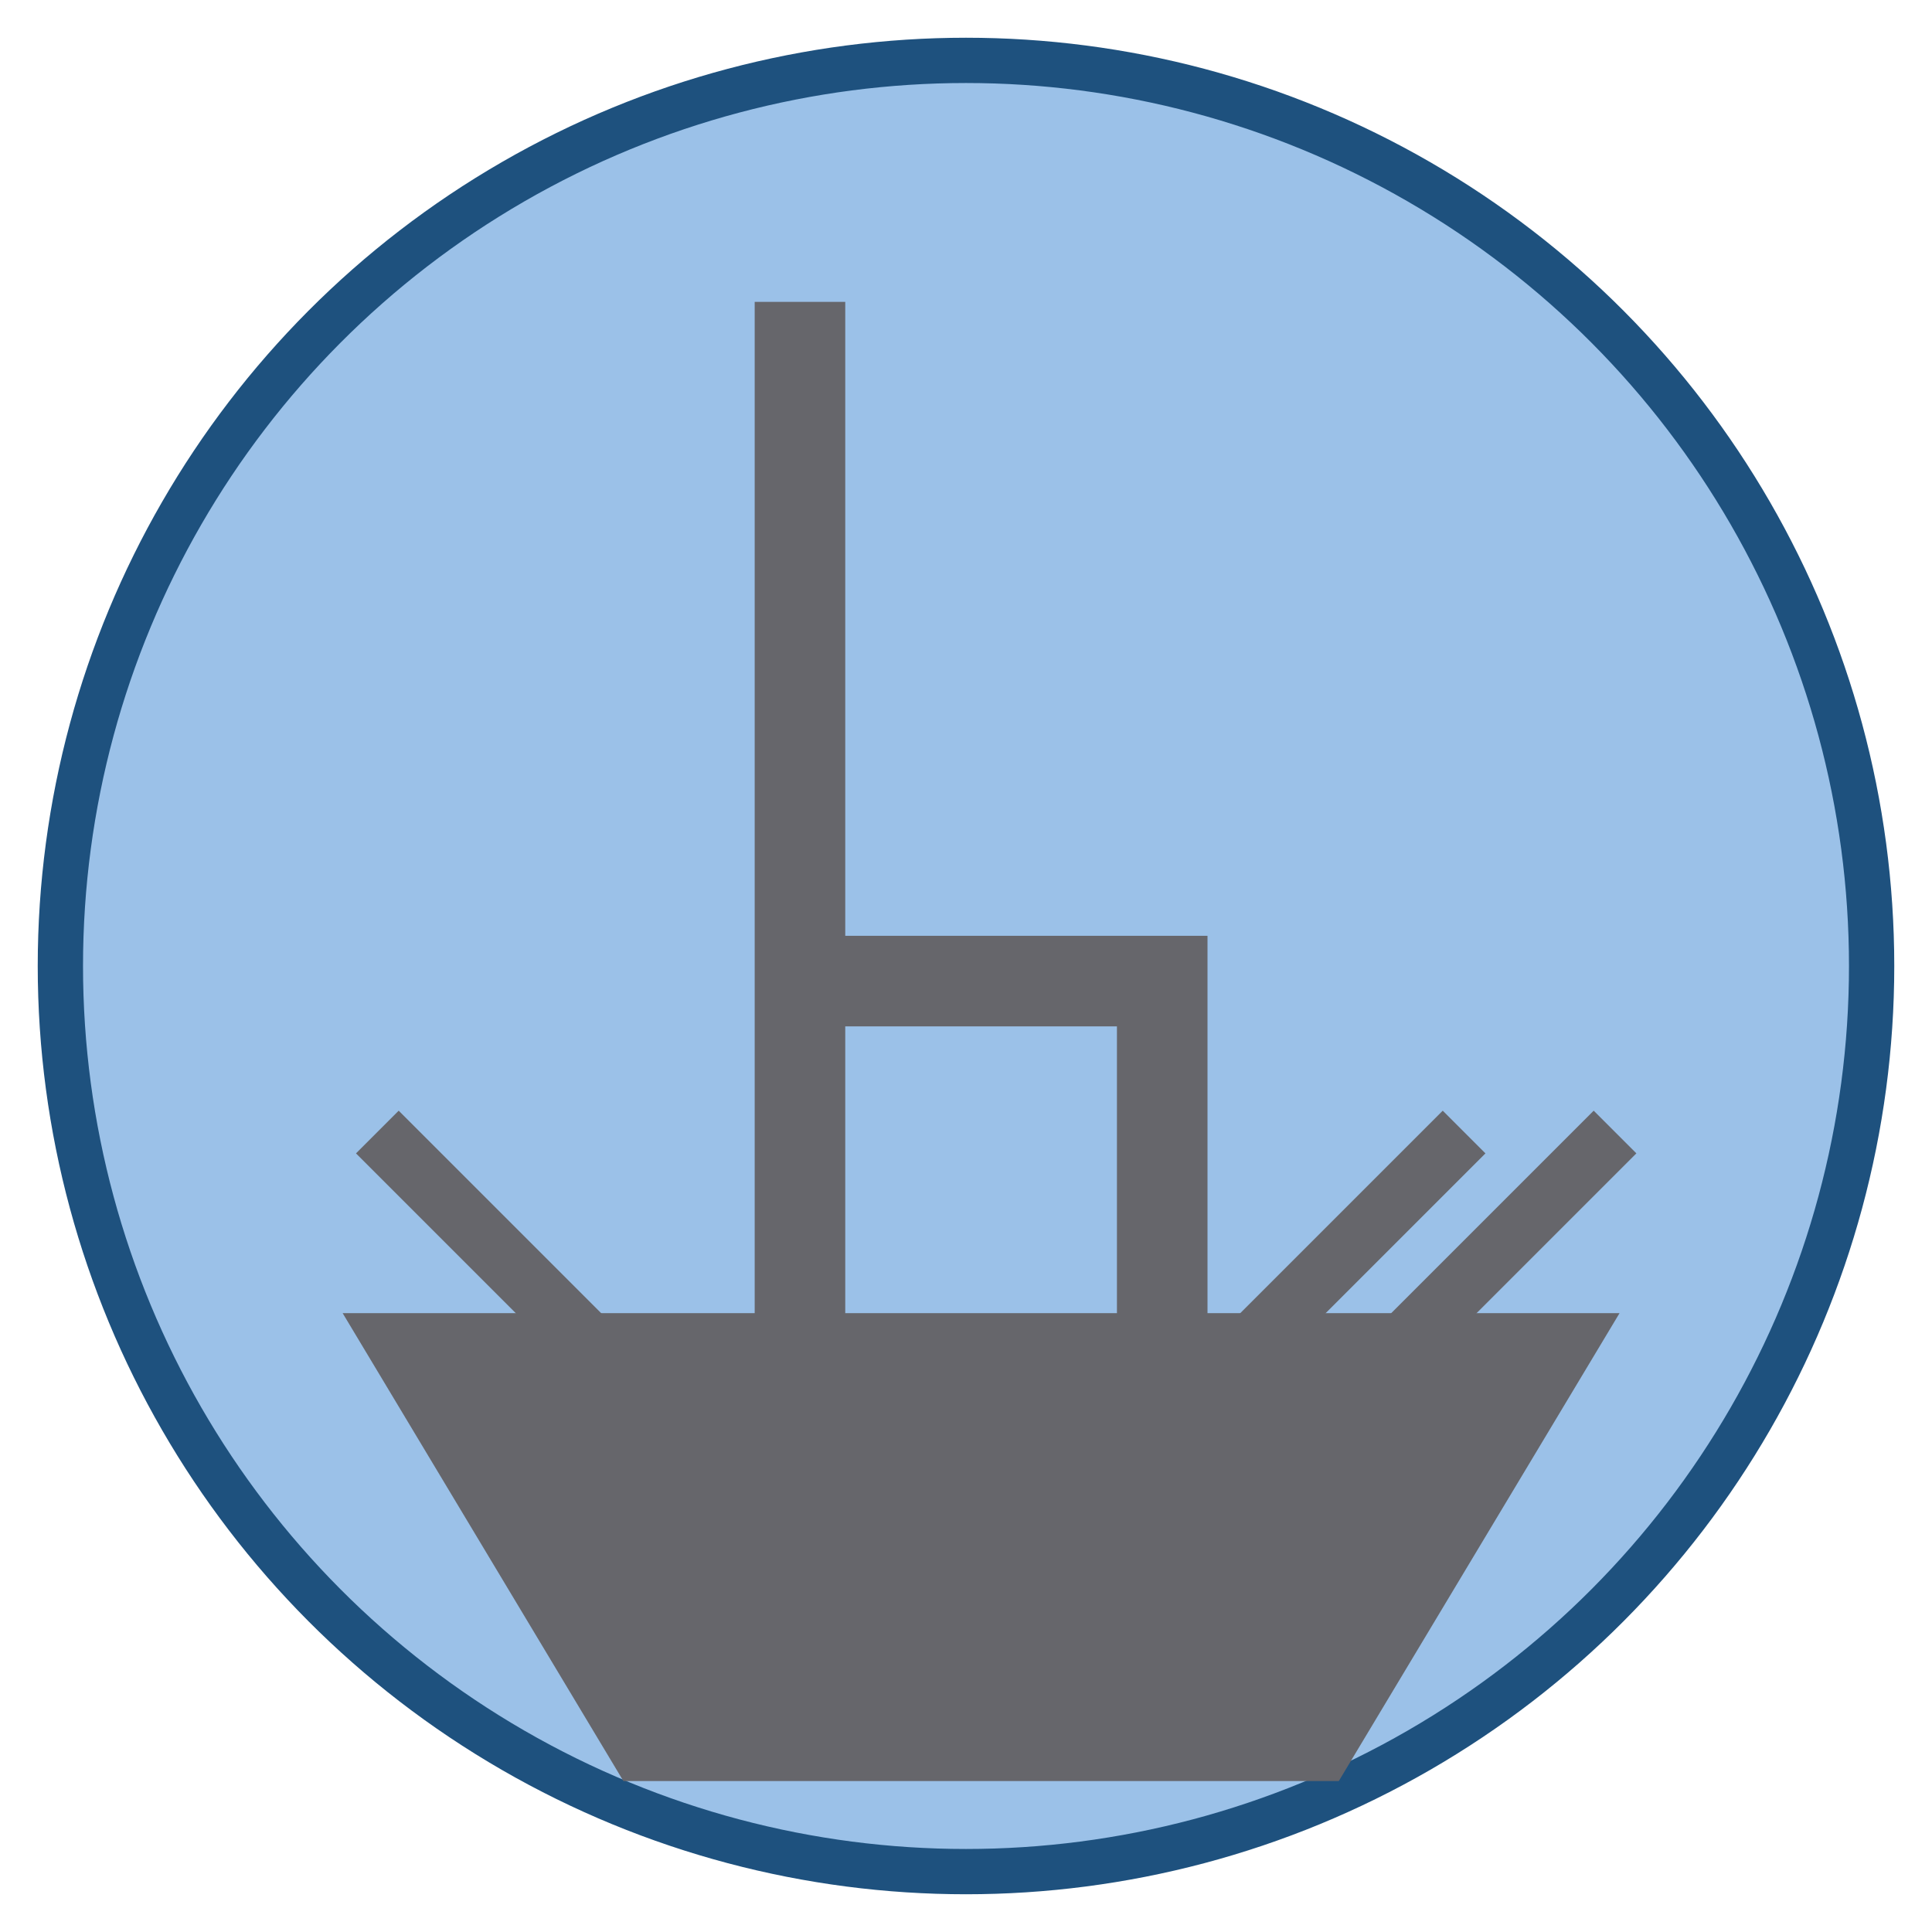
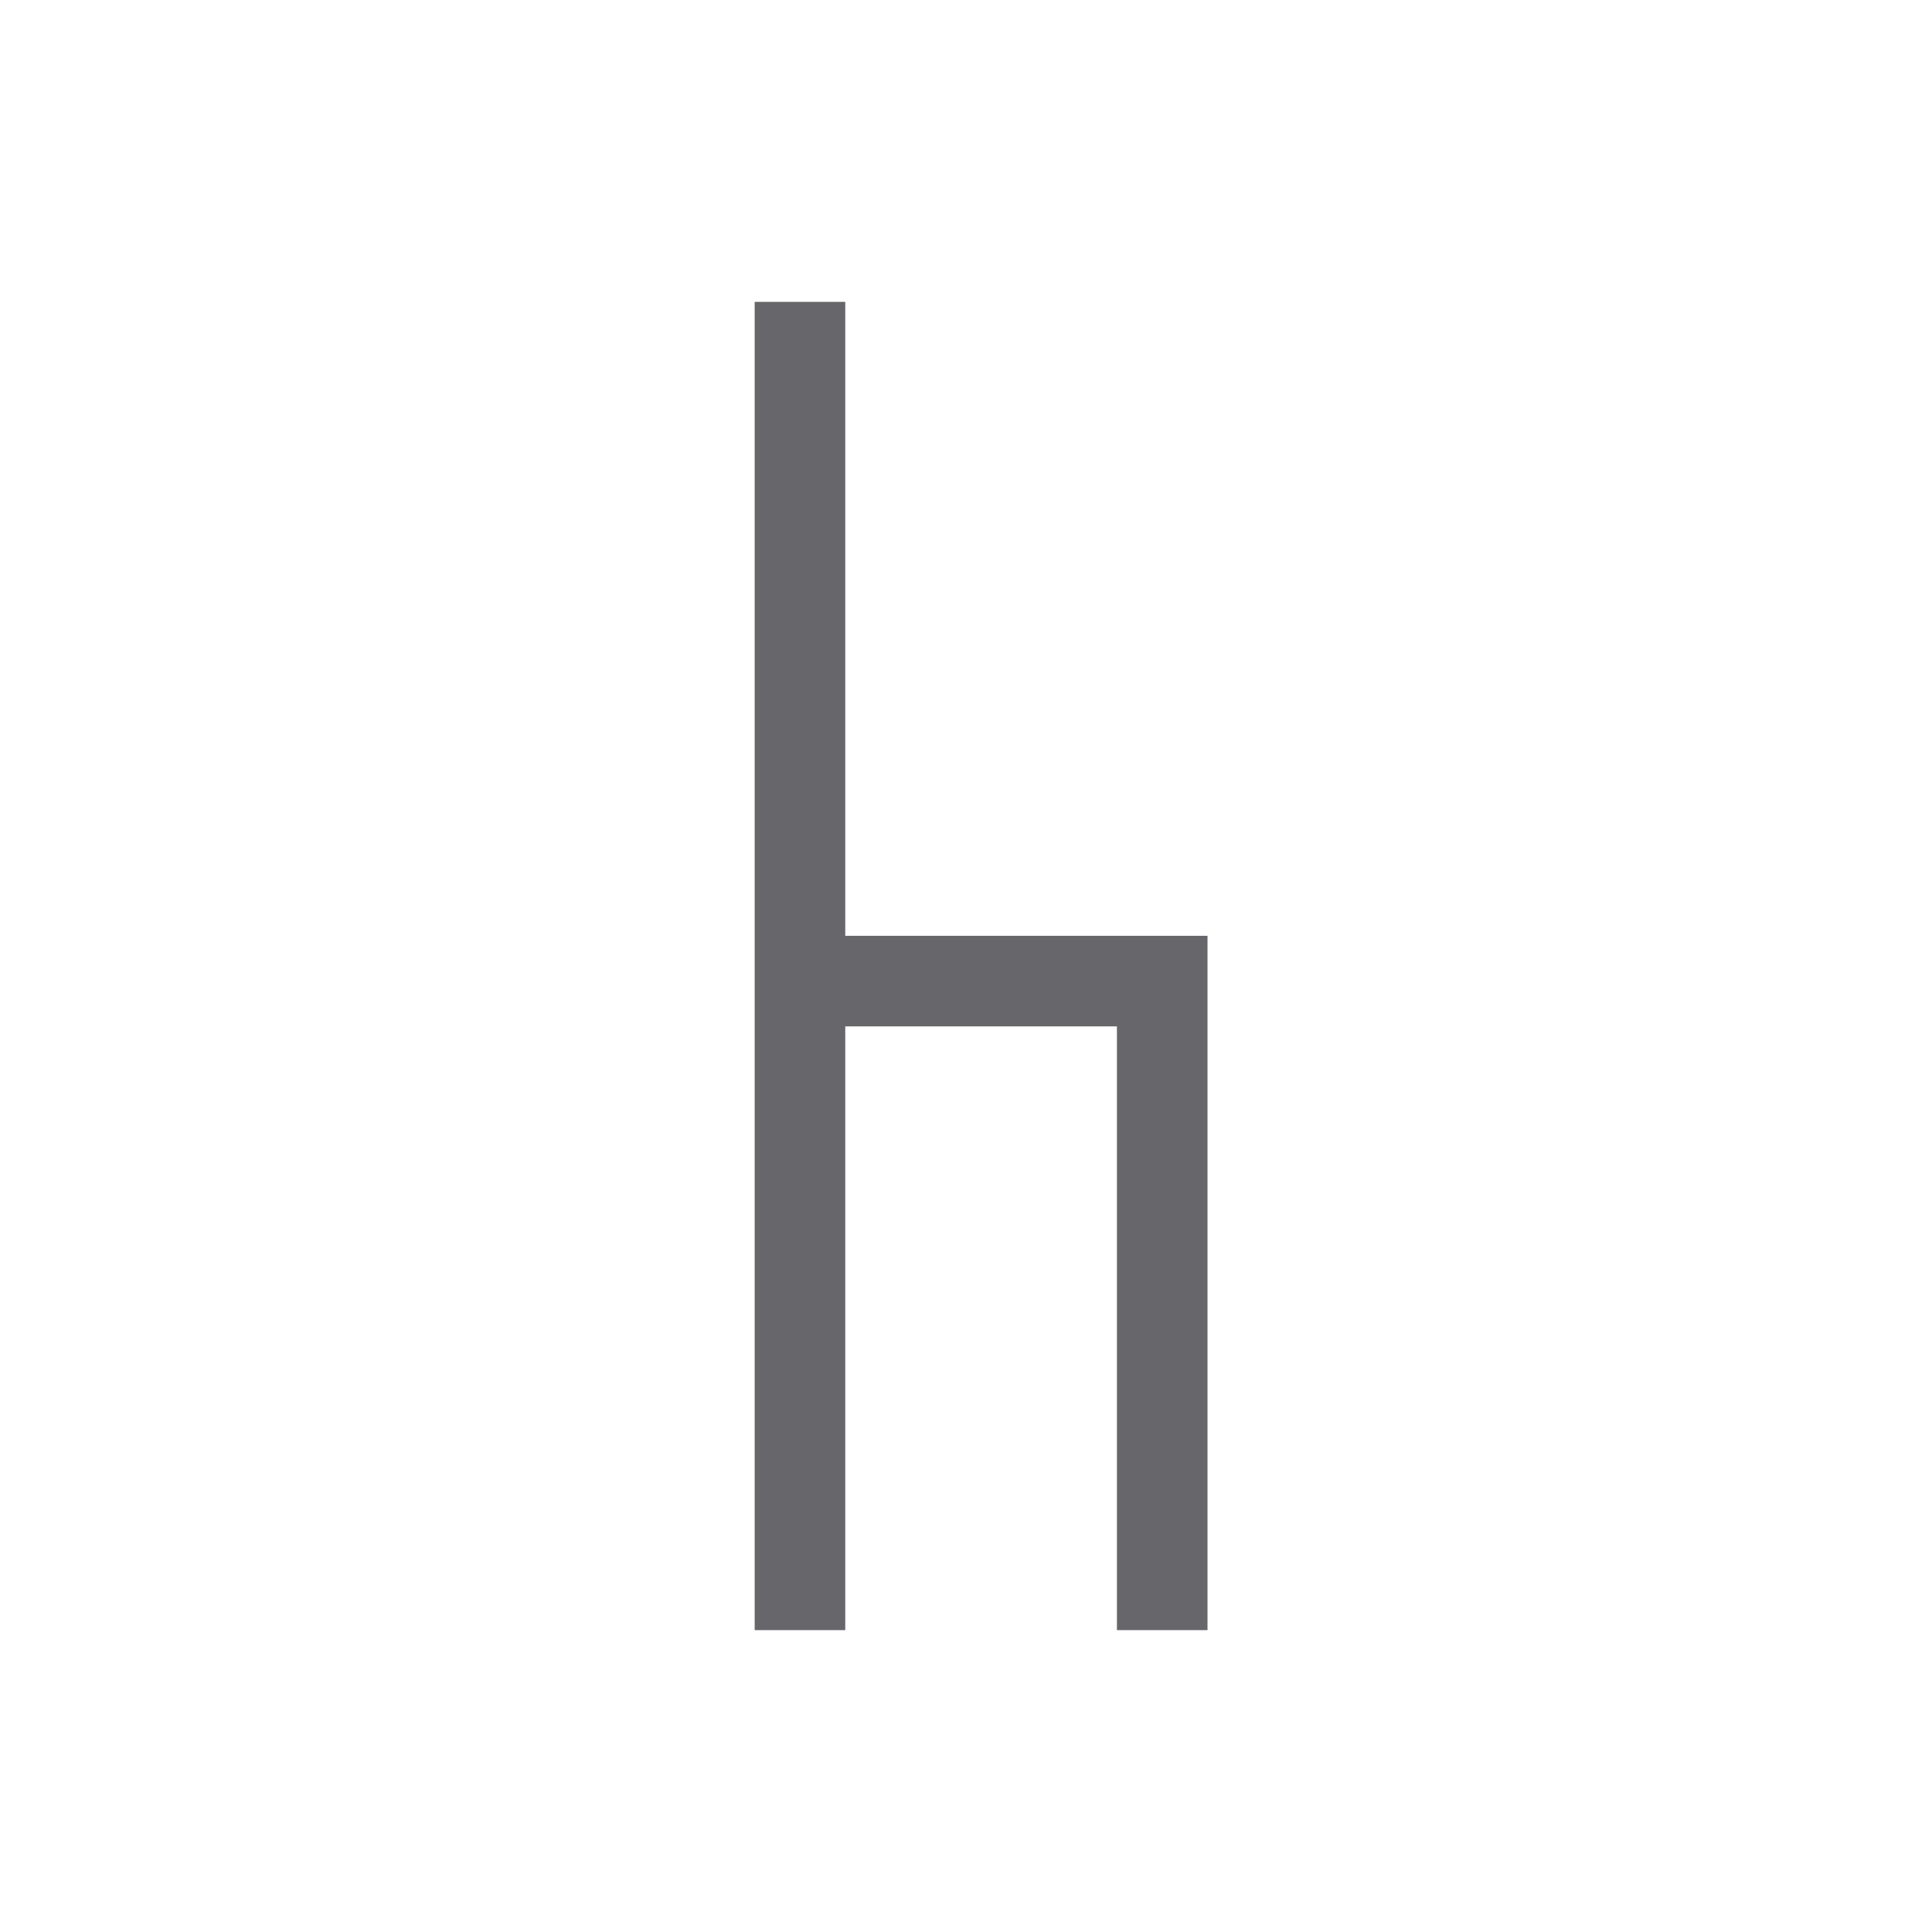
<svg xmlns="http://www.w3.org/2000/svg" width="128" height="128">
-   <circle cx="64" cy="64" r="60" stroke="#1e517e" stroke-width="3" fill="#9bc1e8" />
  <polyline points="53,20 53,108 53,65 77,65 77,108" style="fill: none; stroke: #66666b; stroke-width: 6;" />
  <g fill="none">
-     <path style="fill: #66666b; stroke: #66666b; stroke-width: 6;" d="M28 90 L102 90 L87 115 L43 115 Z" />
-   </g>
-   <polyline points="40,90 25,75" style="fill: none; stroke: #66666b; stroke-width: 4;" />
-   <polyline points="82,90 97,75" style="fill: none; stroke: #66666b; stroke-width: 4;" />
-   <polyline points="92,90 107,75" style="fill: none; stroke: #66666b; stroke-width: 4;" />
+     </g>
</svg>